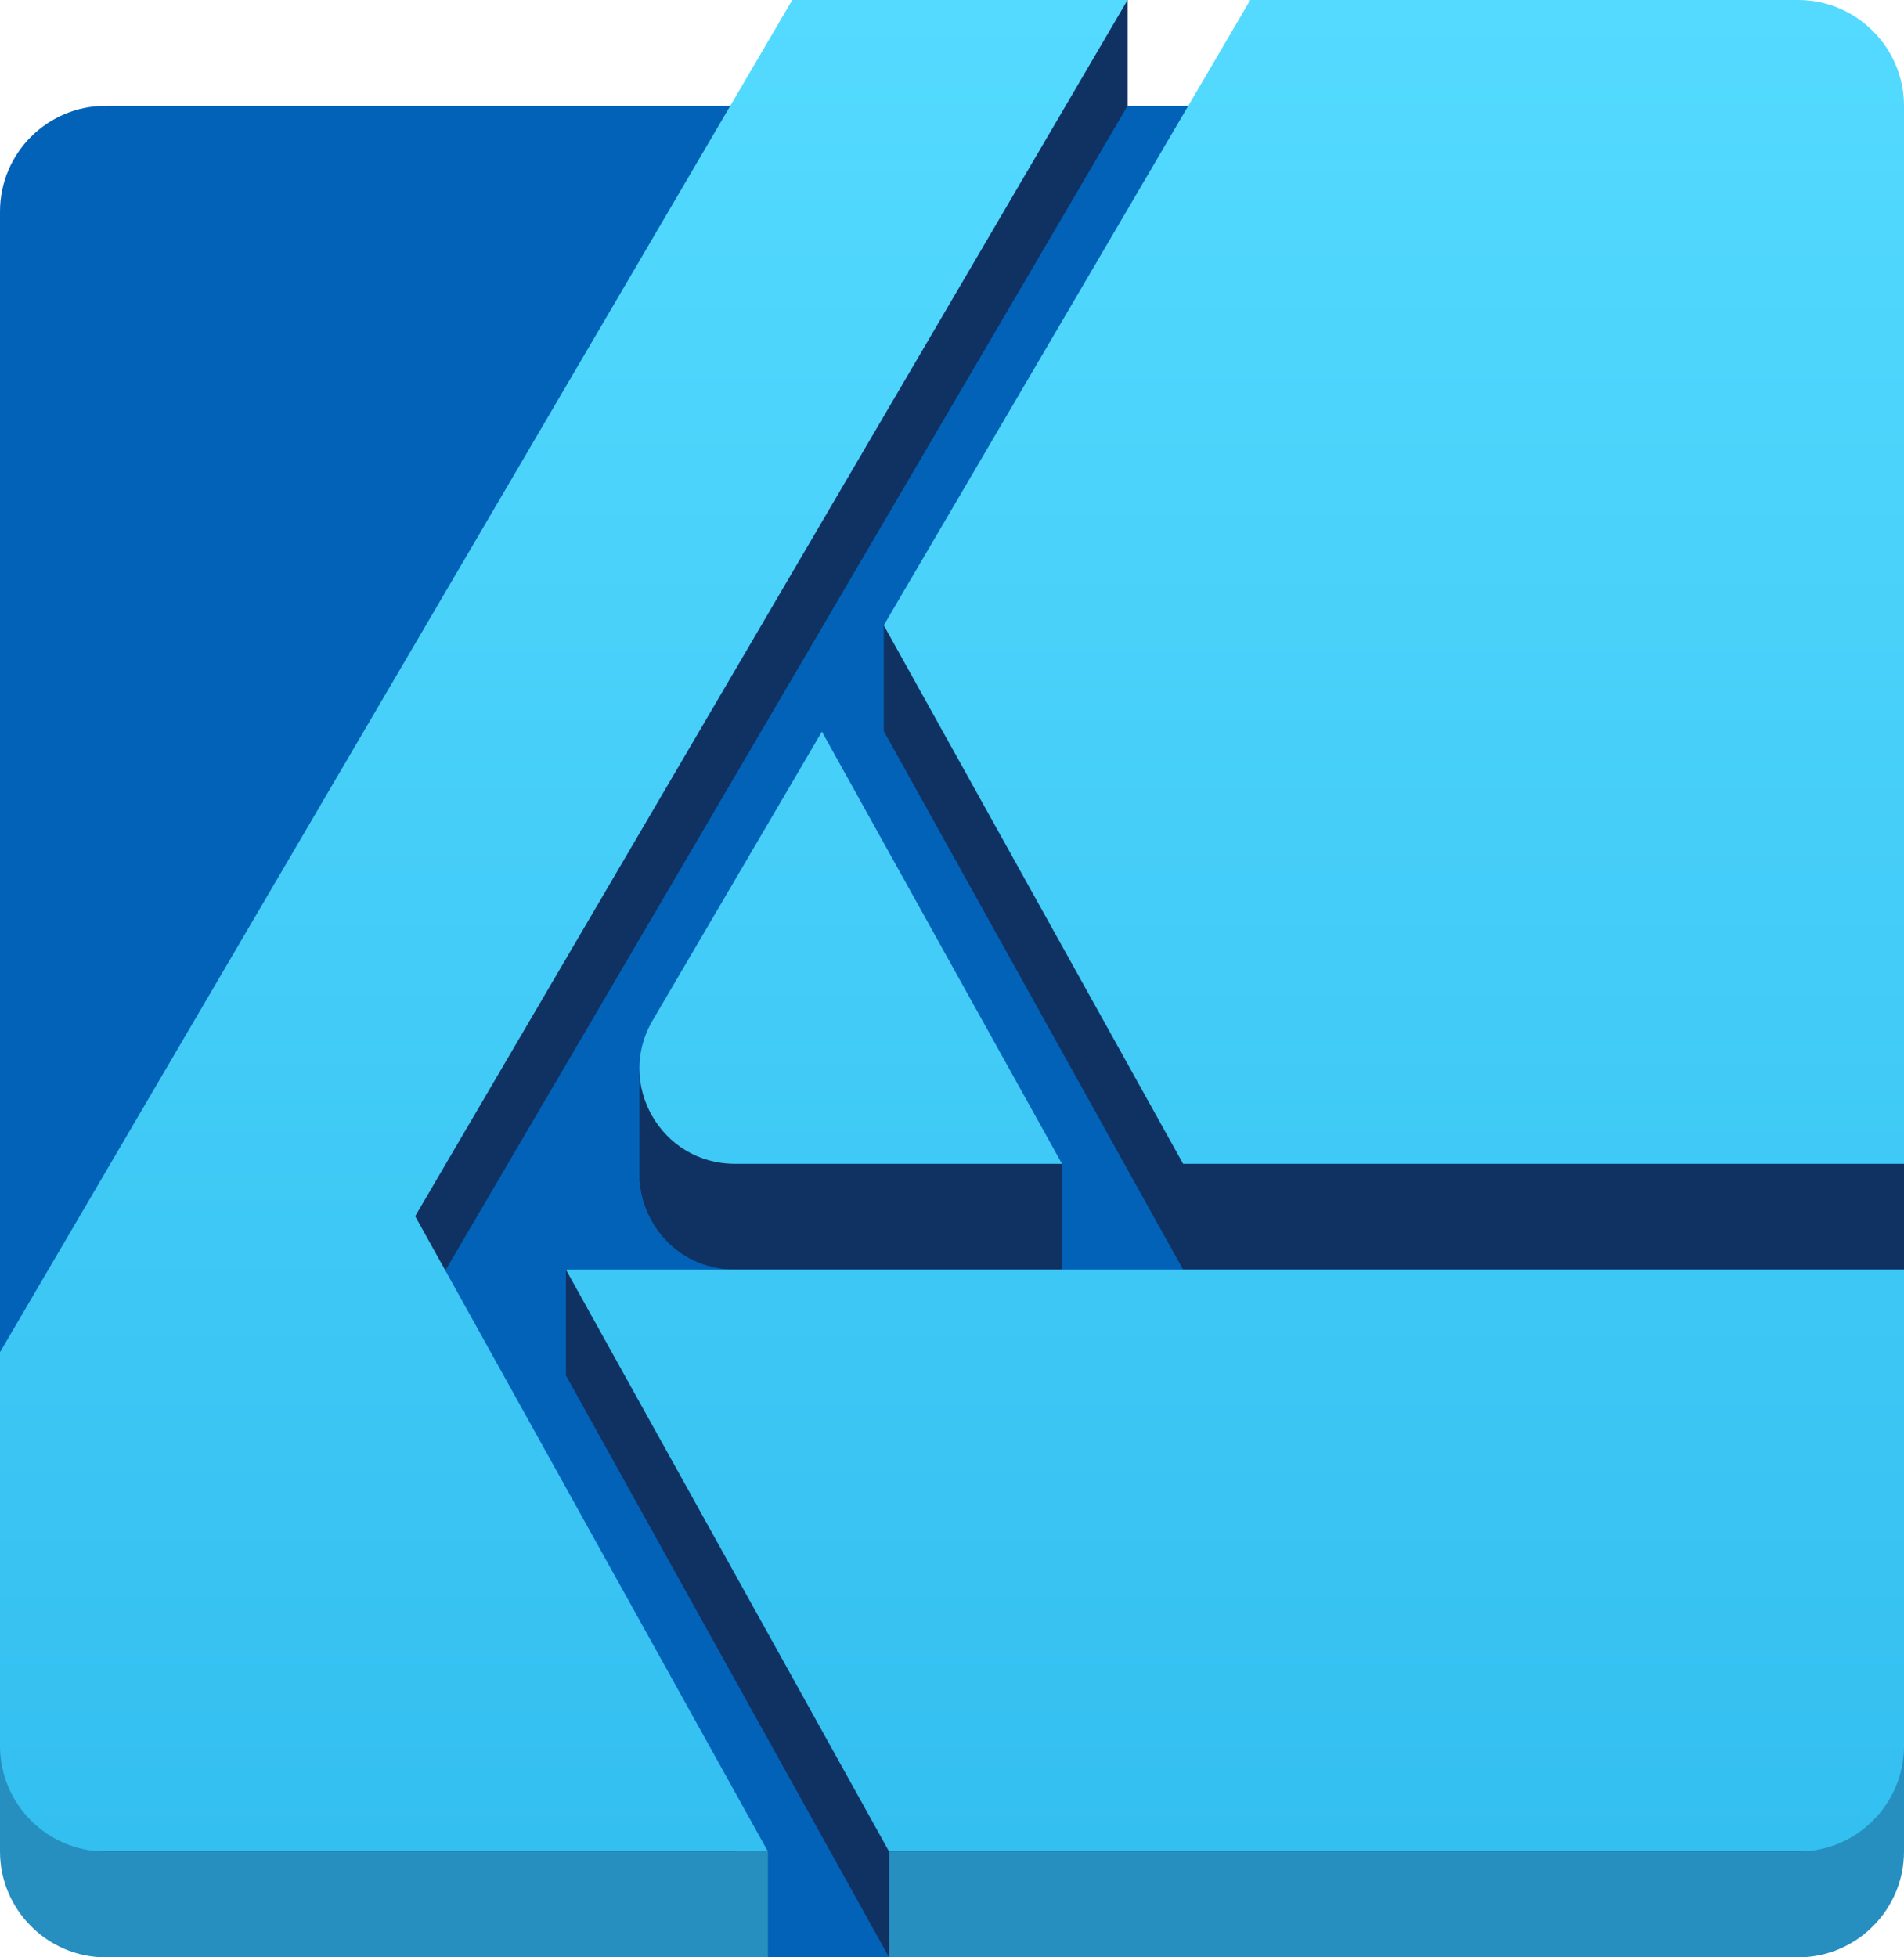
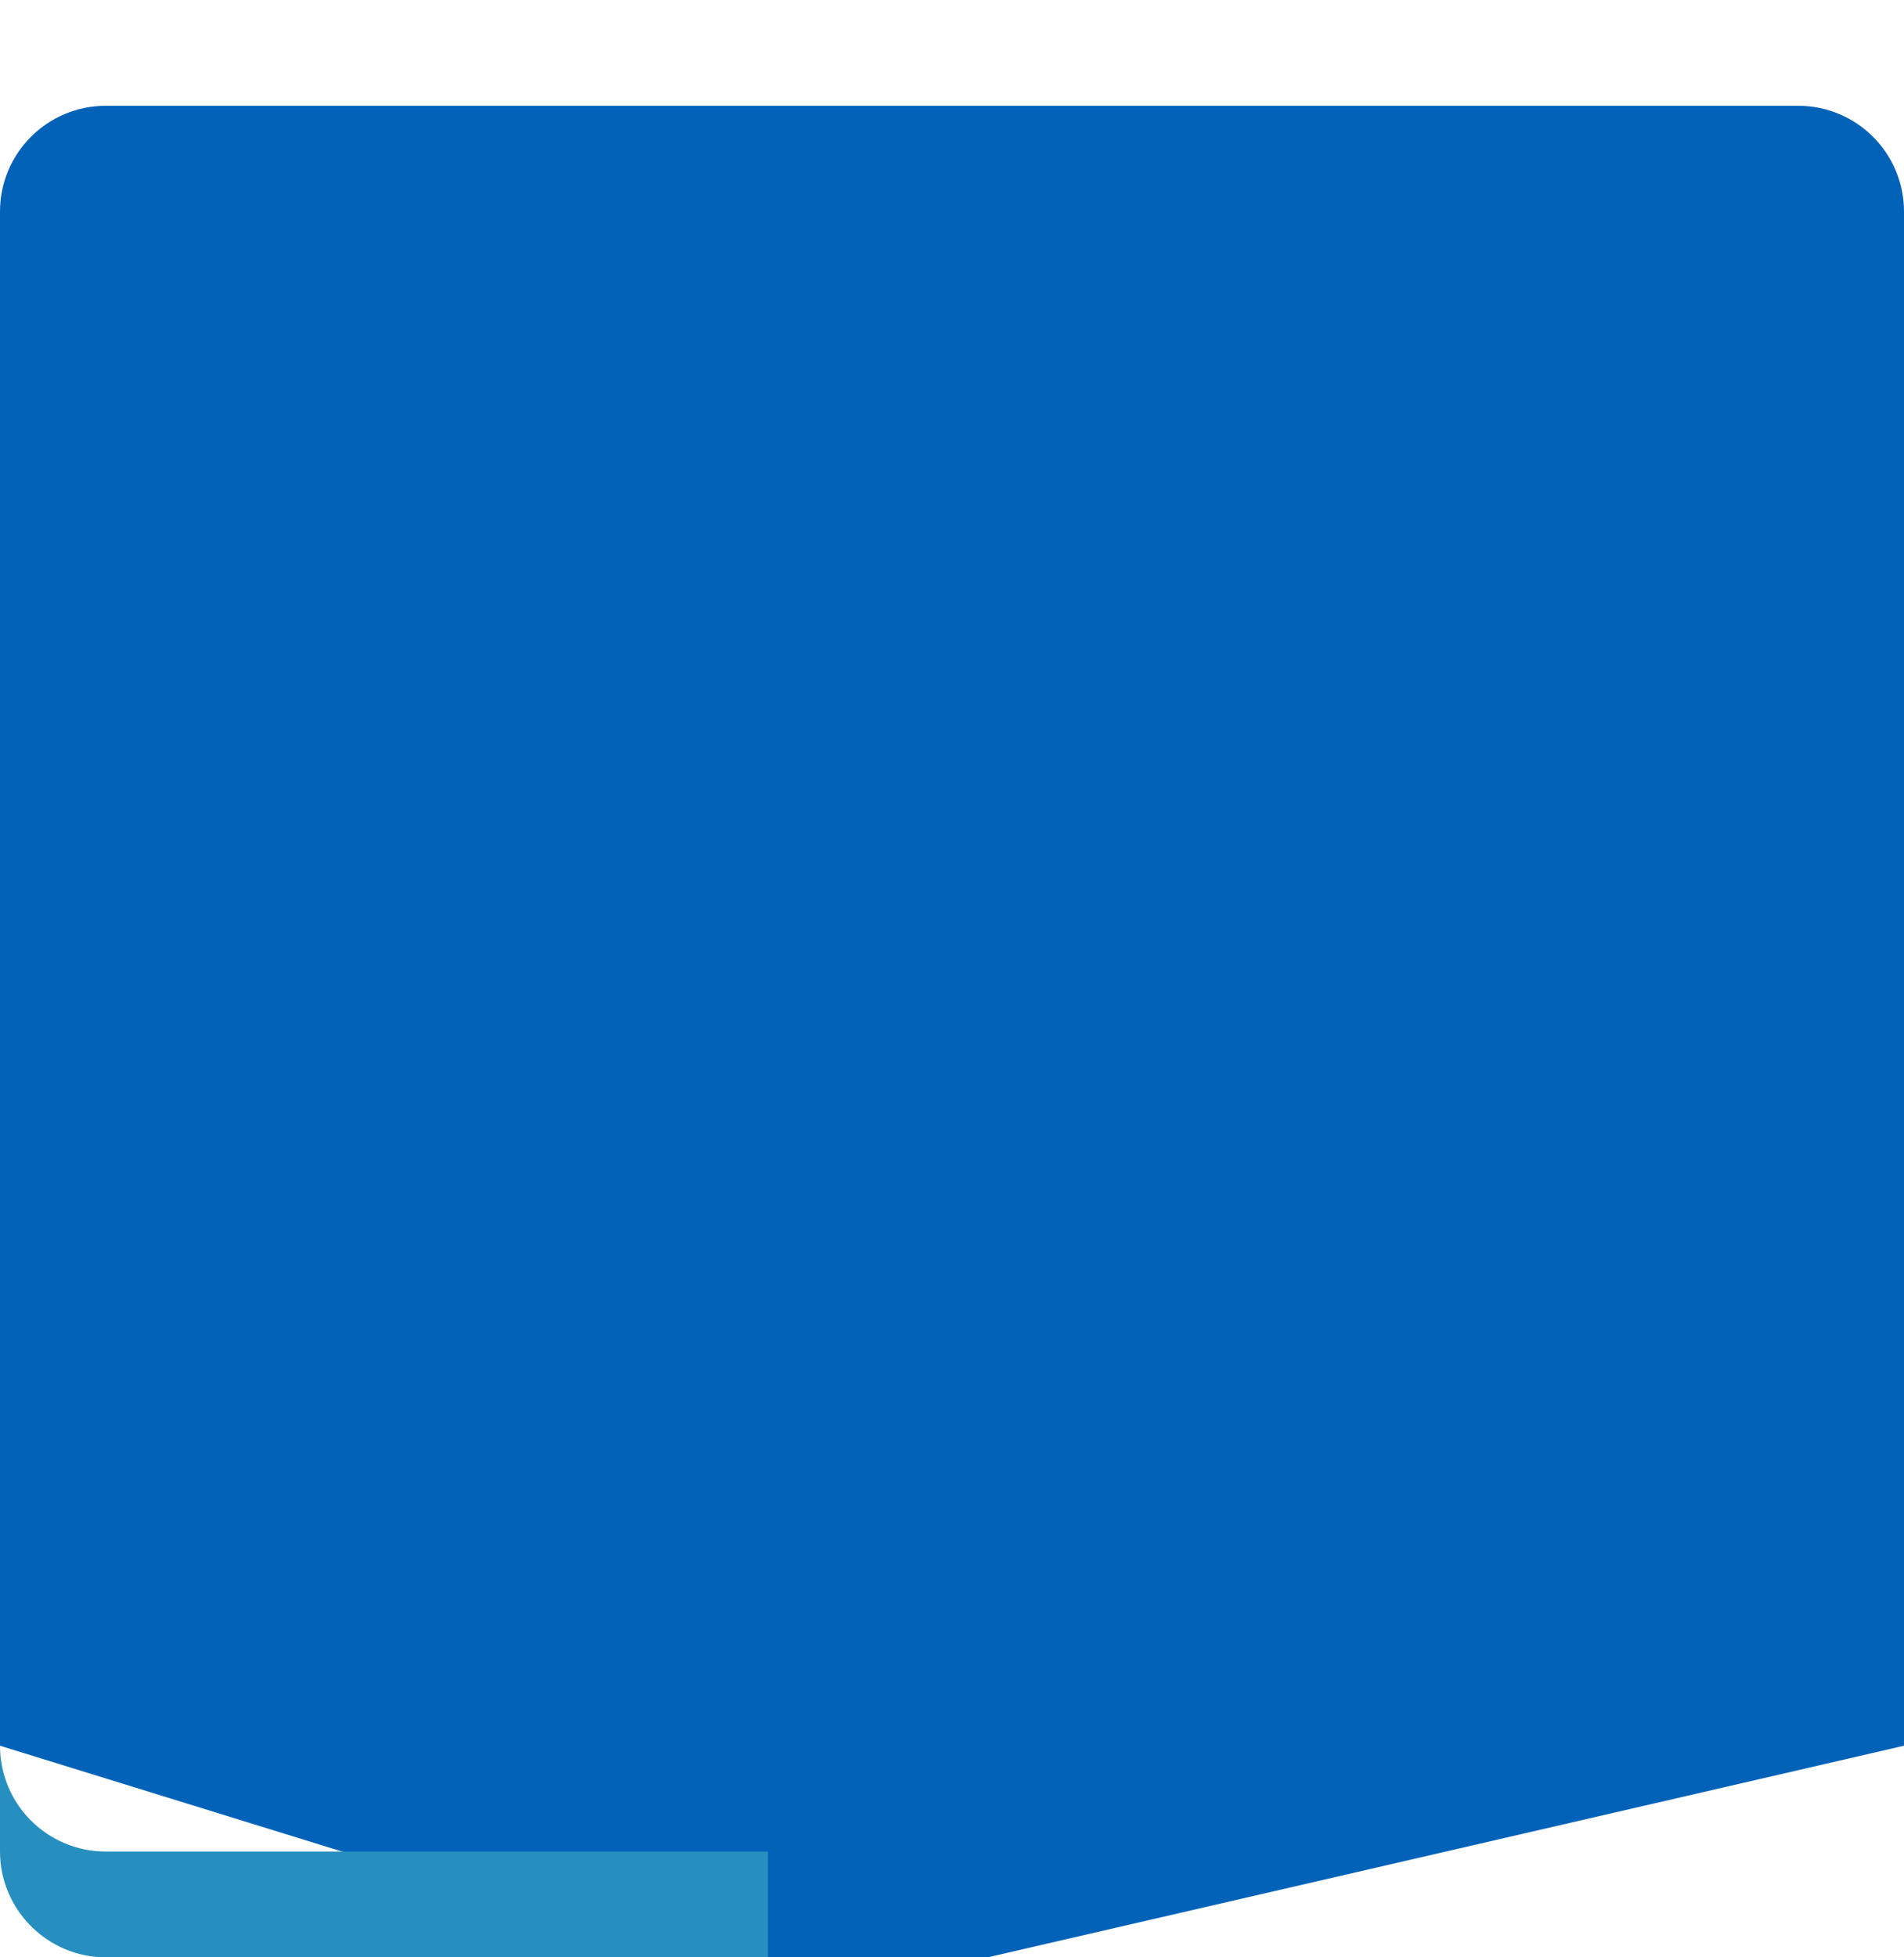
<svg xmlns="http://www.w3.org/2000/svg" width="100%" height="100%" viewBox="0 0 36 37" version="1.1" xml:space="preserve" style="fill-rule:evenodd;clip-rule:evenodd;stroke-linejoin:round;stroke-miterlimit:2;">
  <g transform="matrix(1,0,0,1,-6,-5)">
    <path d="M42,38L24.674,42L18.935,42L6,38L6,9C6,7.895 6.895,7 8,7L40,7C41.105,7 42,7.895 42,9L42,38Z" style="fill:rgb(2,98,184);fill-rule:nonzero;" />
-     <path d="M26.08,29L19.892,29C18.501,29 17.636,27.49 18.339,26.29L21.54,20.83L26.08,27L26.08,29ZM27.32,7L27.32,5L20.98,6L6,31.56L6,39C6,40.1 6.9,41 8,41L20.52,41L13.85,29.99L27.32,7ZM40,6L29.64,6L22.71,16.82L22.71,18.82L28.37,29L42,29L42,8C42,6.9 41.1,6 40,6ZM22.81,42L40,41C41.1,41 42,40.1 42,39L42,30L16.7,29L16.7,31L22.81,42ZM18.09,25.205L20.431,25.205L20.431,27.341L18.09,27.341L18.09,25.205Z" style="fill:rgb(16,50,98);fill-rule:nonzero;" />
-     <path d="M26.08,27L19.892,27C18.501,27 17.636,25.49 18.339,24.29L21.54,18.83L26.08,27ZM27.32,5L20.98,5L6,30.56L6,40L20.52,40L13.85,27.99L27.32,5ZM40,5L29.64,5L22.71,16.82L28.37,27L42,27L42,7C42,5.9 41.1,5 40,5ZM22.81,40L42,40L42,29L16.7,29L22.81,40Z" style="fill:url(#_Linear1);fill-rule:nonzero;" />
-     <path d="M42,38L42,40C42,41.1 41.1,42 40,42L22.81,42L22.81,40L40,40C41.105,40 42,39.105 42,38Z" style="fill:rgb(38,143,191);fill-rule:nonzero;" />
    <path d="M6,38C6,39.105 6.895,40 8,40L20.52,40L20.52,42L8,42C6.9,42 6,41.1 6,40L6,38Z" style="fill:rgb(38,143,191);fill-rule:nonzero;" />
  </g>
  <defs>
    <linearGradient id="_Linear1" x1="0" y1="0" x2="1" y2="0" gradientUnits="userSpaceOnUse" gradientTransform="matrix(2.14313e-15,-35,35,2.14313e-15,24,40)">
      <stop offset="0" style="stop-color:rgb(51,191,240);stop-opacity:1" />
      <stop offset="1" style="stop-color:rgb(84,218,255);stop-opacity:1" />
    </linearGradient>
  </defs>
</svg>